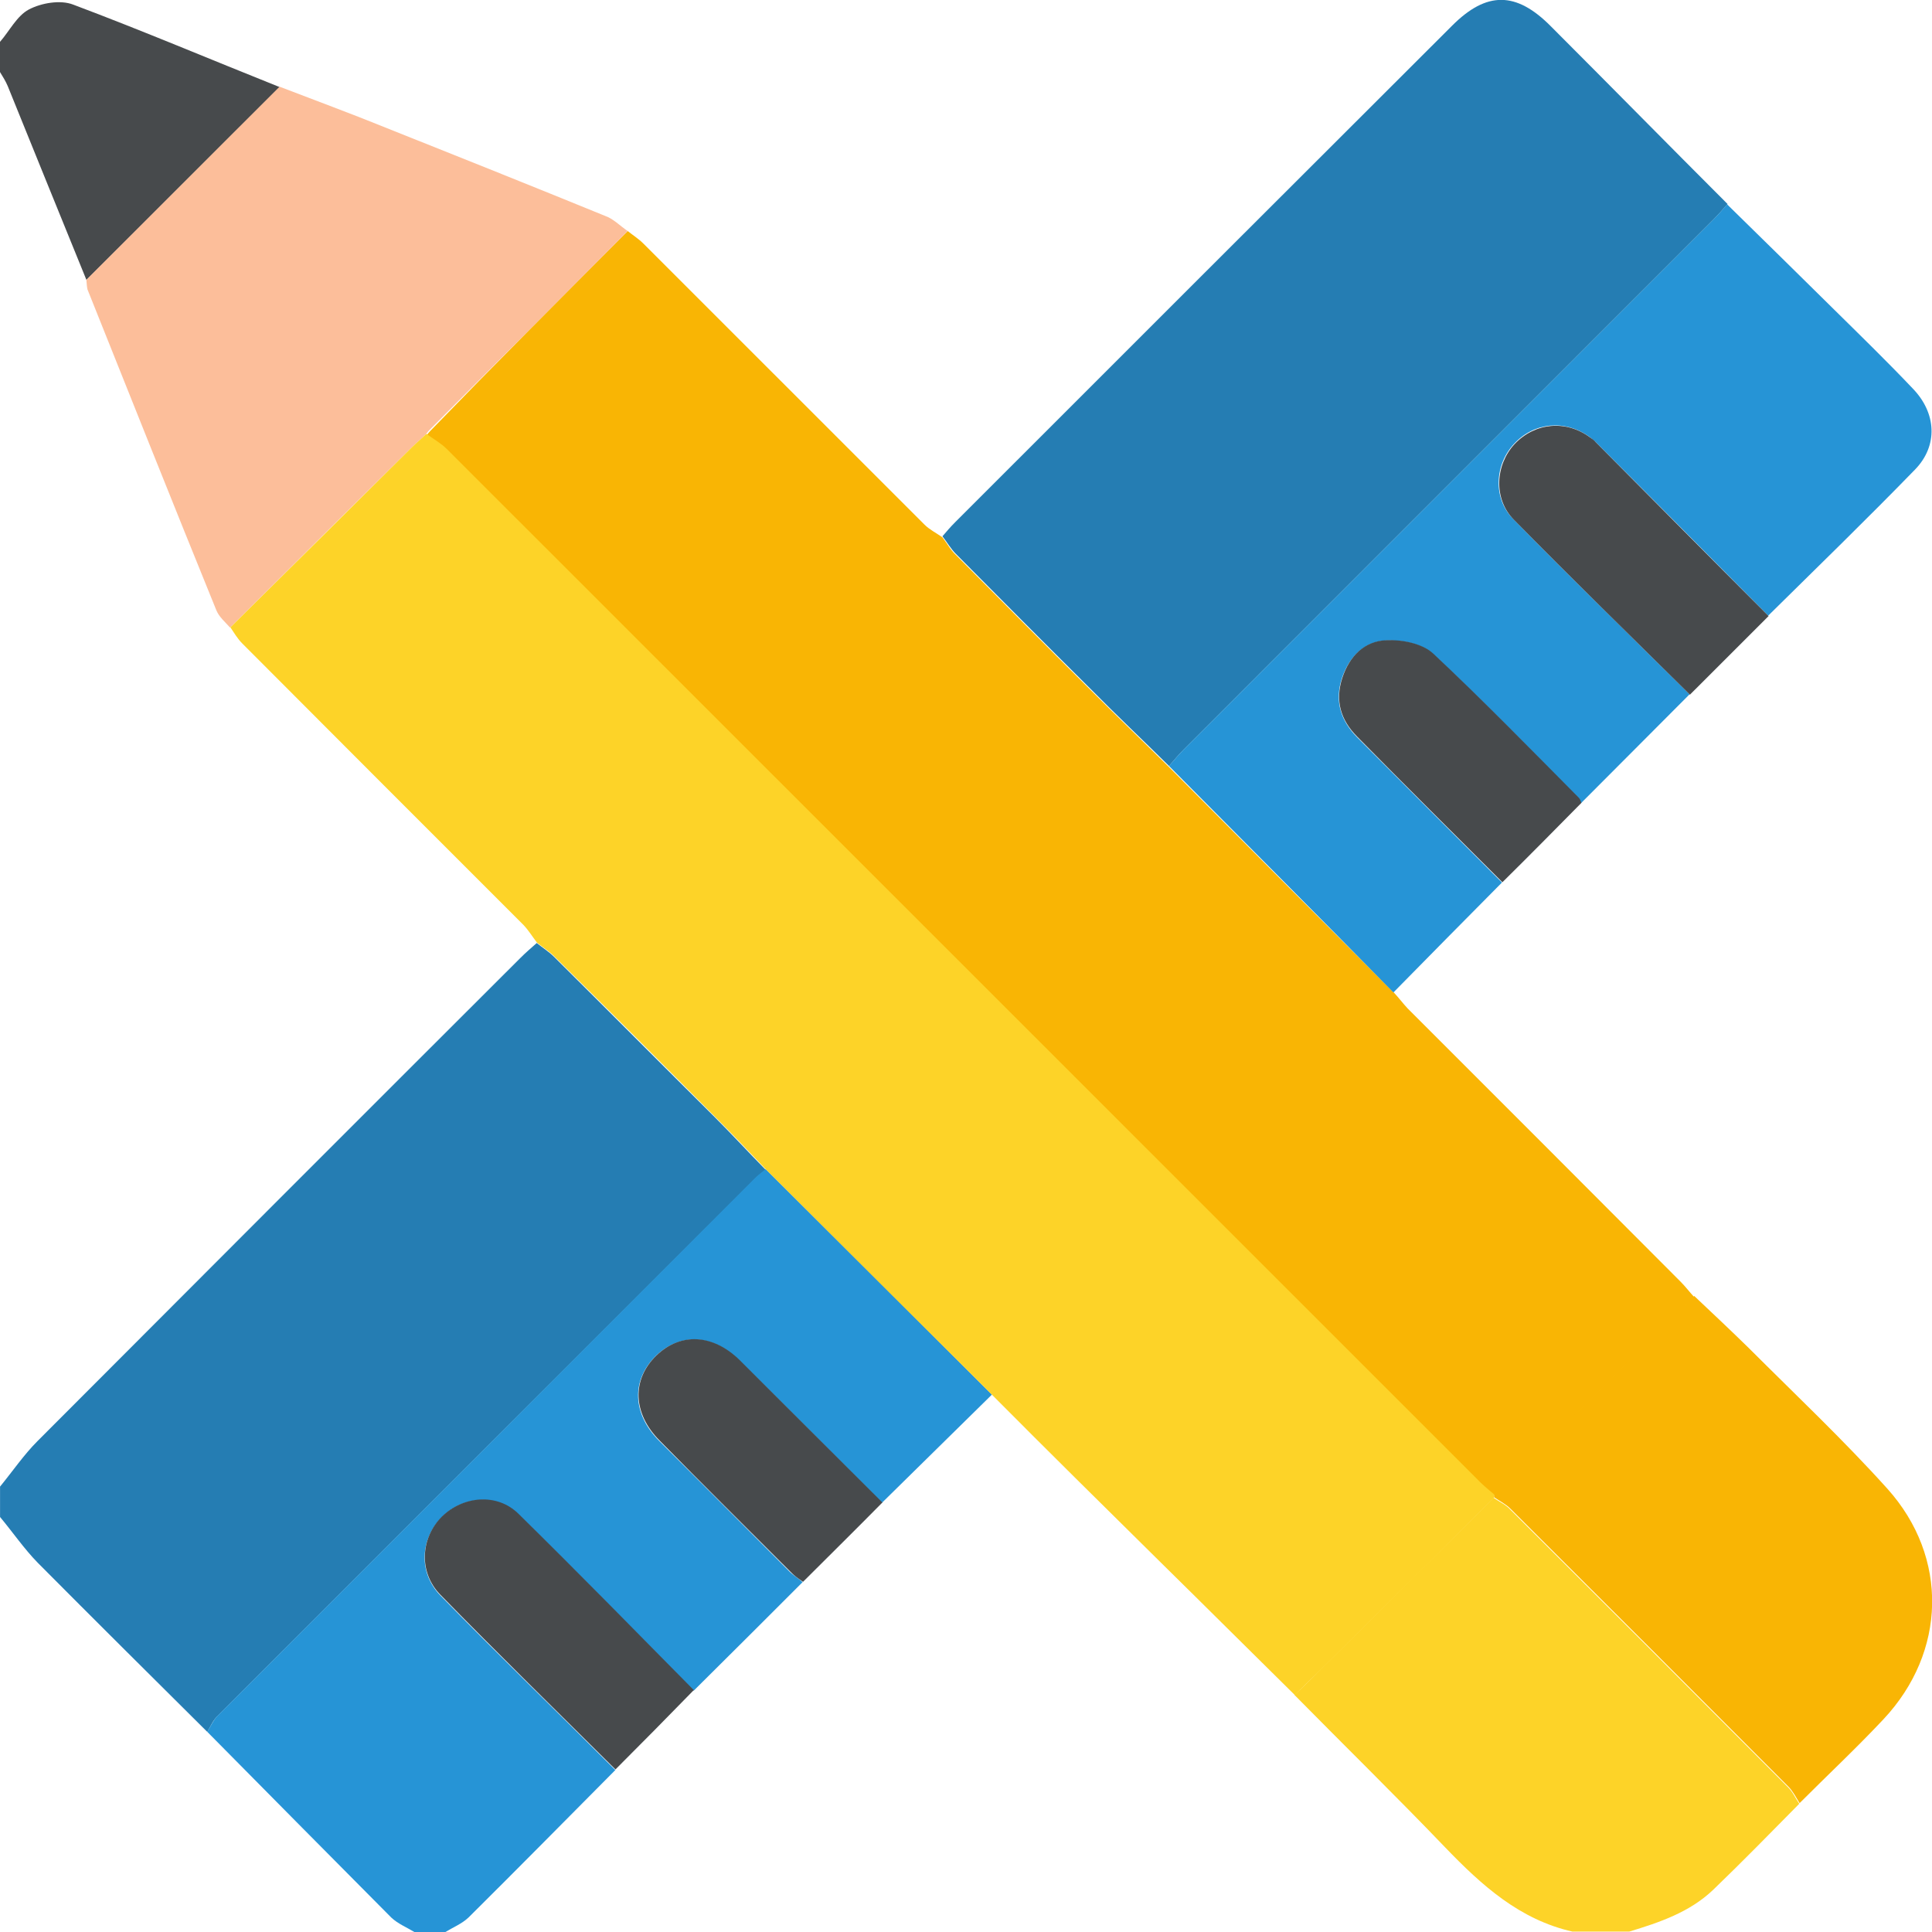
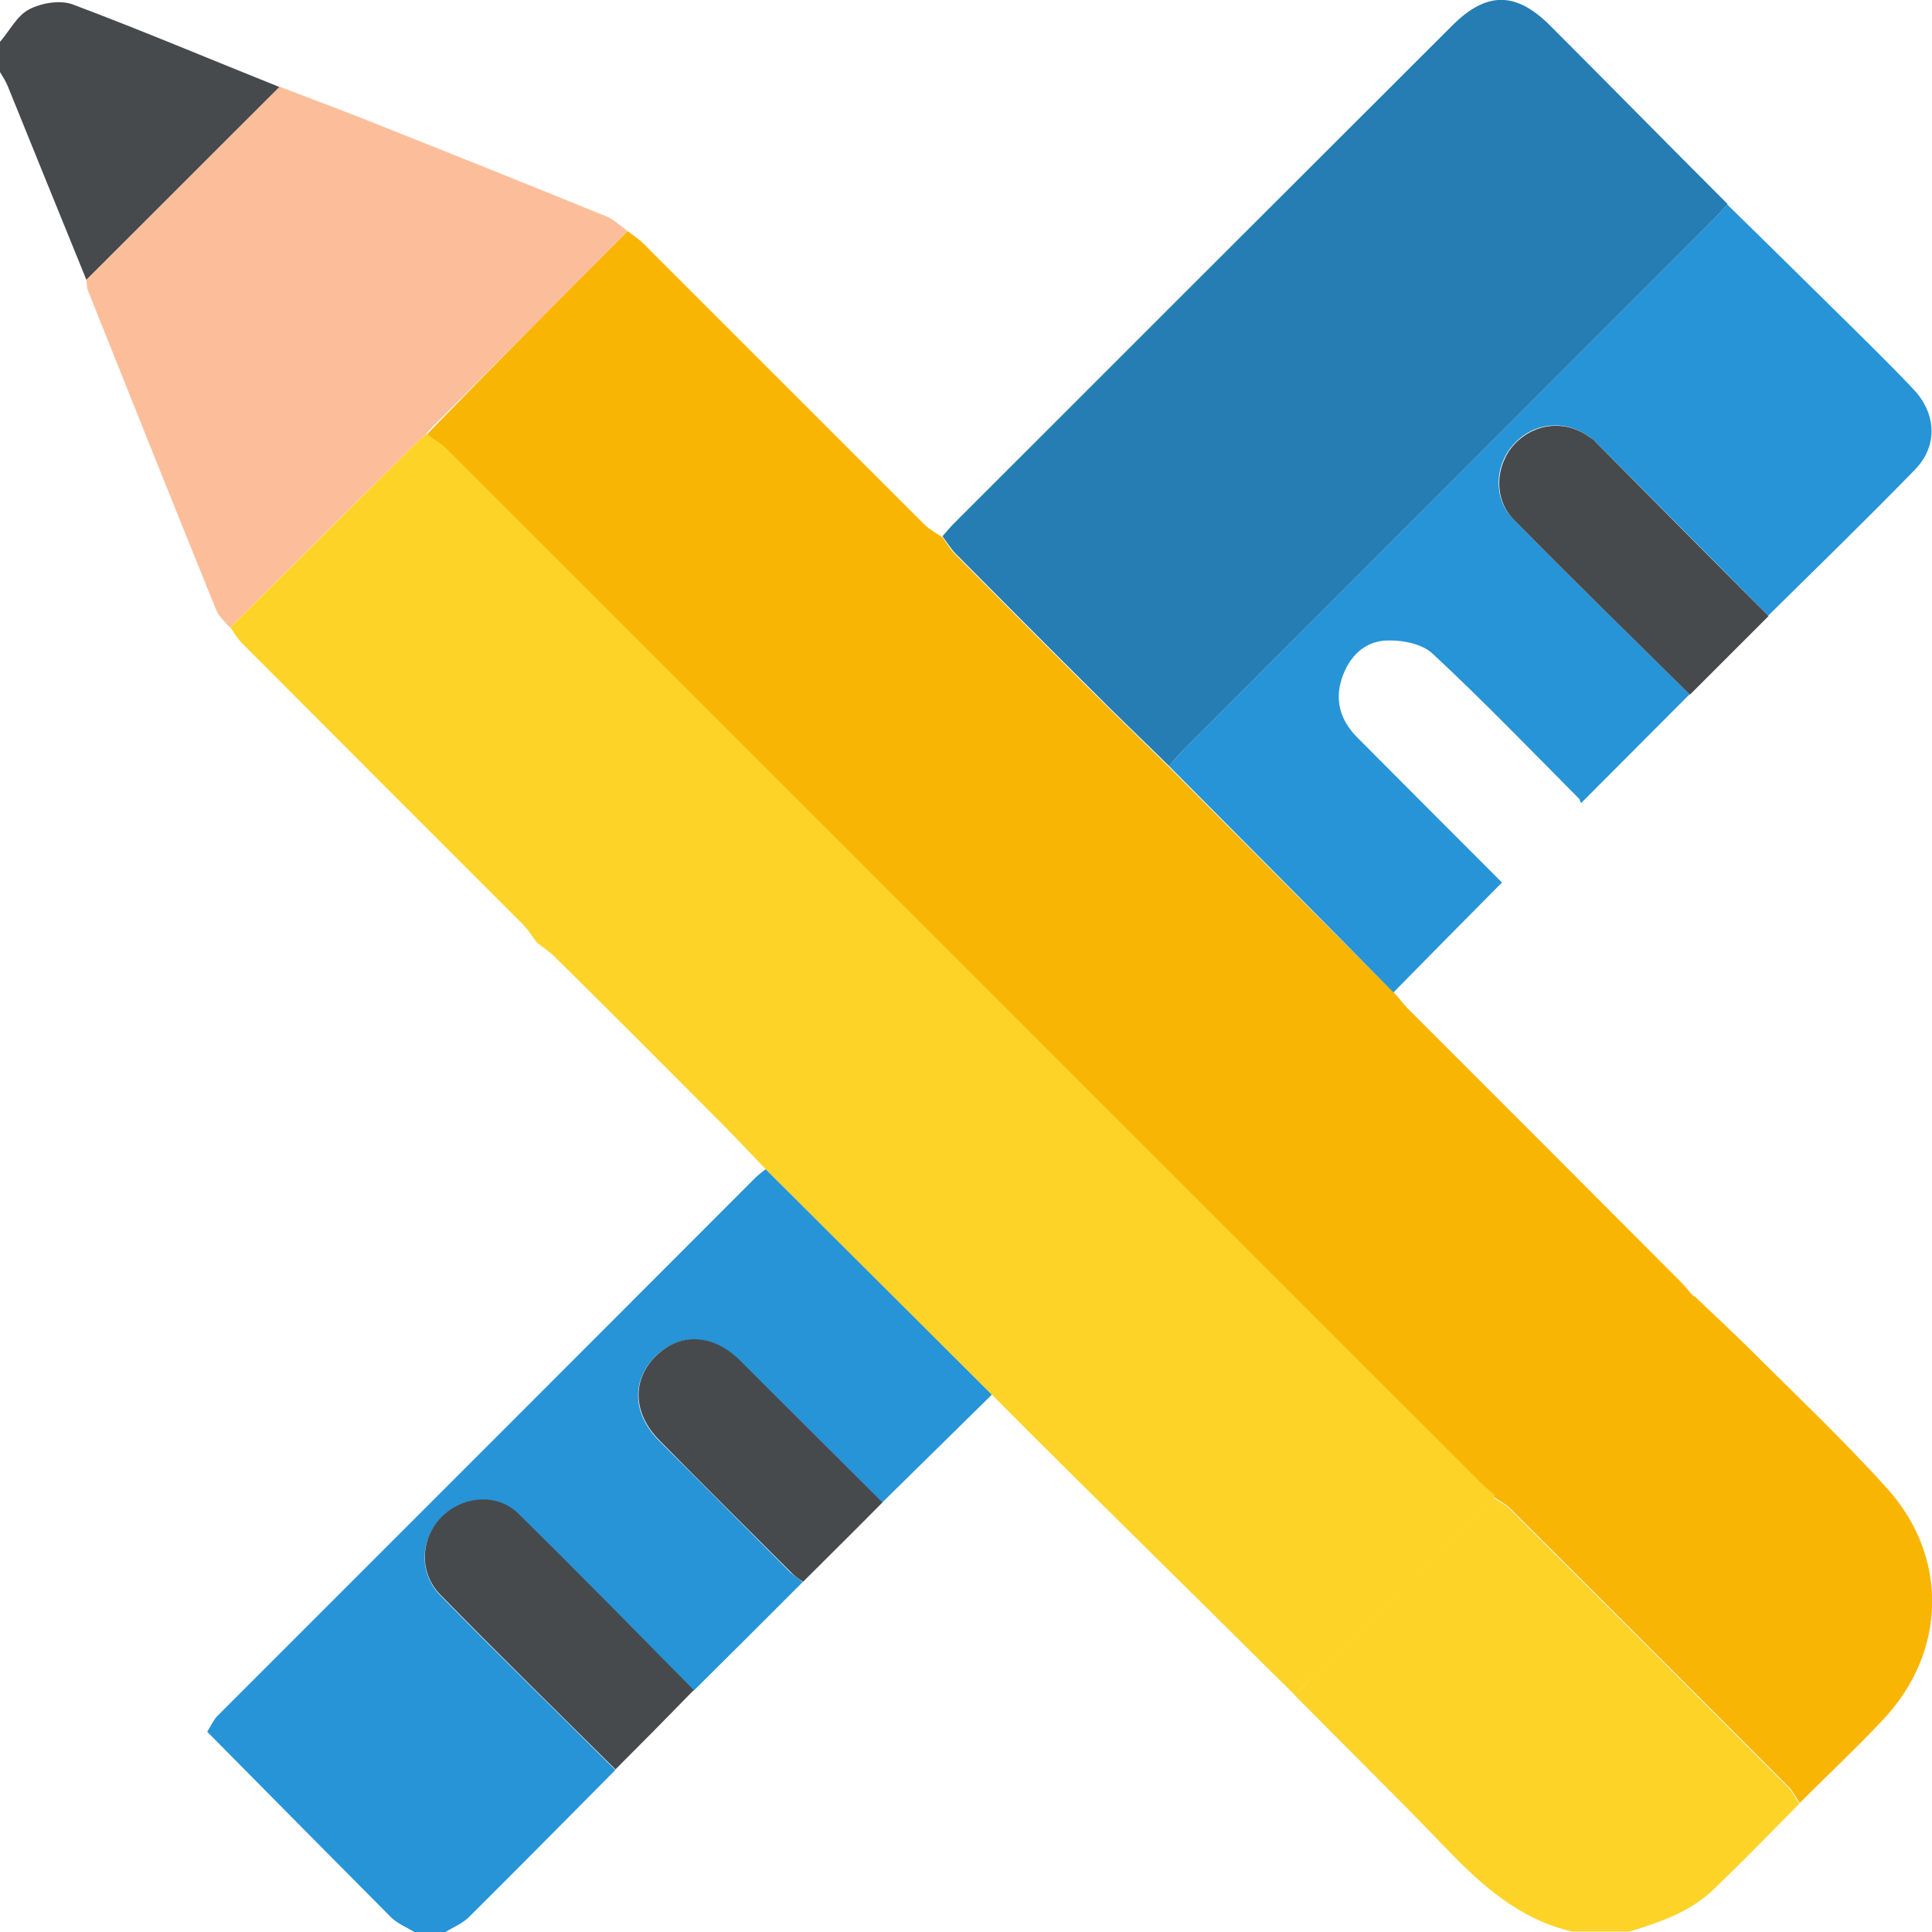
<svg xmlns="http://www.w3.org/2000/svg" fill="none" height="38" viewBox="0 0 38 38" width="38">
  <clipPath id="a">
    <path d="m0 0h38v38h-38z" />
  </clipPath>
  <g clip-path="url(#a)">
-     <path d="m0 29.241c.249-.304.47-.629.739-.898 3.164-3.171 6.329-6.341 9.493-9.498.104-.104.214-.2.325-.297.111.09.242.173.339.27 1.057 1.05 2.107 2.107 3.164 3.157.339.339.663.691 1.002 1.036-.062.055-.138.097-.2.166-3.531 3.523-7.061 7.053-10.592 10.583-.083.083-.131.2-.193.304-1.119-1.112-2.232-2.217-3.337-3.329-.269-.276-.491-.601-.739-.898 0-.2 0-.401 0-.594z" fill="#257db3" />
    <path d="m4.076 34.062c.062-.097.111-.214.193-.304 3.531-3.53 7.061-7.06 10.592-10.597.055-.055.131-.111.2-.166 1.486 1.478 2.964 2.95 4.449 4.435-.719.705-1.444 1.423-2.163 2.128-.933-.932-1.865-1.872-2.805-2.798-.518-.518-1.168-.553-1.644-.09-.484.477-.463 1.14.069 1.672.857.857 1.706 1.713 2.563 2.57.076.076.173.131.256.207-.712.712-1.423 1.423-2.142 2.135-1.147-1.161-2.287-2.328-3.448-3.468-.421-.414-1.099-.359-1.506.055-.421.421-.47 1.085-.028 1.54 1.133 1.161 2.294 2.287 3.441 3.433-.967.974-1.921 1.941-2.888 2.901-.131.124-.304.193-.463.29-.2 0-.401 0-.594 0-.159-.097-.332-.166-.463-.29-1.216-1.223-2.418-2.438-3.62-3.654z" fill="#2694d6" />
    <path d="m30.932 37.993c-1.043-.235-1.79-.912-2.508-1.658-.967-1.008-1.976-1.996-2.964-2.998.159-.152.325-.304.477-.463 1.147-1.14 2.294-2.28 3.441-3.413.111.076.235.131.325.228 1.824 1.817 3.648 3.64 5.465 5.464.097.097.145.214.221.325-.56.567-1.119 1.14-1.693 1.692-.463.442-1.057.642-1.651.822-.373 0-.739 0-1.112 0z" fill="#fdd328" />
    <path d="m1.7 5.506c-.518-1.278-1.036-2.542-1.548-3.813-.041-.097-.097-.187-.152-.276 0-.2 0-.401 0-.594.187-.214.332-.511.567-.636.249-.131.622-.193.871-.097 1.361.511 2.715 1.085 4.063 1.623-1.264 1.257-2.529 2.528-3.8 3.792z" fill="#474a4c" />
    <path d="m12.347 4.545c.104.083.214.152.311.249 1.845 1.844 3.683 3.682 5.527 5.526.097.097.235.166.352.249.09.117.159.249.263.345.877.884 1.755 1.768 2.639 2.646.511.511 1.036 1.015 1.554 1.527 1.472 1.478 2.95 2.963 4.429 4.442.09.097.173.207.263.304 1.79 1.789 3.579 3.578 5.368 5.374.097.097.18.207.269.304-.159.159-.318.311-.477.47-1.154 1.147-2.301 2.287-3.454 3.433-.124-.104-.249-.207-.359-.318-6.743-6.756-13.493-13.498-20.237-20.24-.117-.117-.269-.2-.401-.297.021-.028.041-.055.069-.083 1.285-1.326 2.584-2.632 3.883-3.931z" fill="#f9b504" />
    <path d="m22.994 15.066c-.518-.511-1.043-1.009-1.555-1.527-.884-.877-1.762-1.762-2.639-2.646-.097-.097-.173-.228-.263-.345.083-.097.159-.186.249-.276 3.254-3.254 6.515-6.514 9.776-9.768.677-.677 1.258-.677 1.942.014 1.161 1.161 2.314 2.335 3.475 3.495-.097.111-.193.221-.297.325-3.468 3.468-6.93 6.935-10.391 10.396-.111.111-.207.228-.297.332z" fill="#257db3" />
    <path d="m22.993 15.066c.097-.111.193-.228.29-.325 3.468-3.468 6.93-6.935 10.391-10.396.104-.104.2-.214.297-.325.705.691 1.409 1.382 2.107 2.072.518.511 1.043 1.022 1.541 1.547.47.484.504 1.126.048 1.596-.947.974-1.921 1.92-2.888 2.874-1.133-1.14-2.259-2.28-3.399-3.419-.035-.035-.076-.062-.117-.097-.477-.345-1.085-.29-1.478.131-.387.408-.428 1.078-.021 1.485 1.14 1.161 2.308 2.3 3.468 3.447-.712.712-1.423 1.43-2.135 2.141-.021-.035-.021-.076-.048-.097-.947-.953-1.879-1.92-2.867-2.839-.207-.2-.608-.276-.919-.263-.435.021-.732.325-.871.746-.145.449-.021.829.297 1.154.947.953 1.9 1.907 2.853 2.86-.712.718-1.423 1.437-2.135 2.162-1.465-1.492-2.943-2.97-4.415-4.455z" fill="#2694d6" />
    <path d="m12.346 4.545c-1.299 1.306-2.598 2.611-3.897 3.91-.021.021-.048.055-.069.083-.097.097-.2.18-.297.276-1.188 1.174-2.377 2.356-3.558 3.53-.097-.111-.214-.207-.269-.339-.857-2.107-1.693-4.207-2.536-6.314-.014-.062-.014-.124-.021-.187 1.271-1.271 2.529-2.528 3.8-3.799.698.269 1.396.525 2.093.808 1.437.573 2.874 1.147 4.311 1.734.159.055.29.193.442.297z" fill="#fcbe9a" />
    <path d="m29.392 29.393c1.154-1.147 2.301-2.287 3.454-3.433.159-.159.318-.311.477-.47.359.339.719.677 1.071 1.022.919.919 1.865 1.81 2.729 2.77 1.209 1.347 1.161 3.212-.076 4.532-.532.567-1.099 1.098-1.651 1.651-.069-.111-.131-.235-.221-.325-1.817-1.824-3.641-3.647-5.465-5.464-.097-.097-.214-.152-.325-.228 0-.014 0-.042.007-.055z" fill="#f9b504" />
    <path d="m33.239 13.664c-1.161-1.147-2.328-2.287-3.468-3.447-.401-.408-.359-1.078.021-1.485.401-.421 1.009-.477 1.478-.131.042.028.083.055.117.097 1.133 1.14 2.259 2.28 3.399 3.419-.511.511-1.03 1.029-1.548 1.547z" fill="#474a4c" />
-     <path d="m29.55 17.352c-.954-.953-1.907-1.9-2.853-2.86-.325-.325-.442-.705-.297-1.154.138-.428.435-.732.871-.746.304-.014.705.062.919.263.981.919 1.921 1.886 2.867 2.839.021.021.035.062.048.097-.518.525-1.036 1.05-1.554 1.561z" fill="#474a4c" />
    <path d="m29.391 29.393c-.007.021-.007.048-.007.069-1.147 1.14-2.294 2.28-3.441 3.413-.159.159-.325.311-.477.463-.877-.864-1.748-1.734-2.626-2.597-1.112-1.098-2.225-2.197-3.323-3.302-1.485-1.478-2.964-2.95-4.449-4.435-.332-.345-.663-.698-1.002-1.036-1.05-1.057-2.107-2.114-3.164-3.157-.097-.097-.228-.18-.339-.269-.09-.117-.166-.242-.263-.345-1.845-1.844-3.689-3.689-5.534-5.54-.097-.097-.159-.207-.235-.318 1.188-1.174 2.377-2.356 3.558-3.53.097-.097.2-.18.297-.276.131.097.283.18.401.297 6.743 6.742 13.493 13.491 20.237 20.233.117.124.242.228.366.332z" fill="#fdd328" />
    <g fill="#474a4c">
      <path d="m12.105 34.802c-1.147-1.14-2.308-2.273-3.441-3.433-.435-.442-.394-1.119.028-1.54.415-.407 1.085-.47 1.506-.055 1.161 1.14 2.301 2.307 3.448 3.468-.511.525-1.023 1.043-1.541 1.561z" />
      <path d="m15.795 31.113c-.09-.062-.18-.124-.256-.207-.857-.857-1.714-1.706-2.563-2.57-.532-.532-.553-1.202-.069-1.672.477-.463 1.119-.428 1.644.09.933.933 1.872 1.865 2.805 2.798-.525.532-1.043 1.043-1.562 1.561z" />
    </g>
  </g>
</svg>